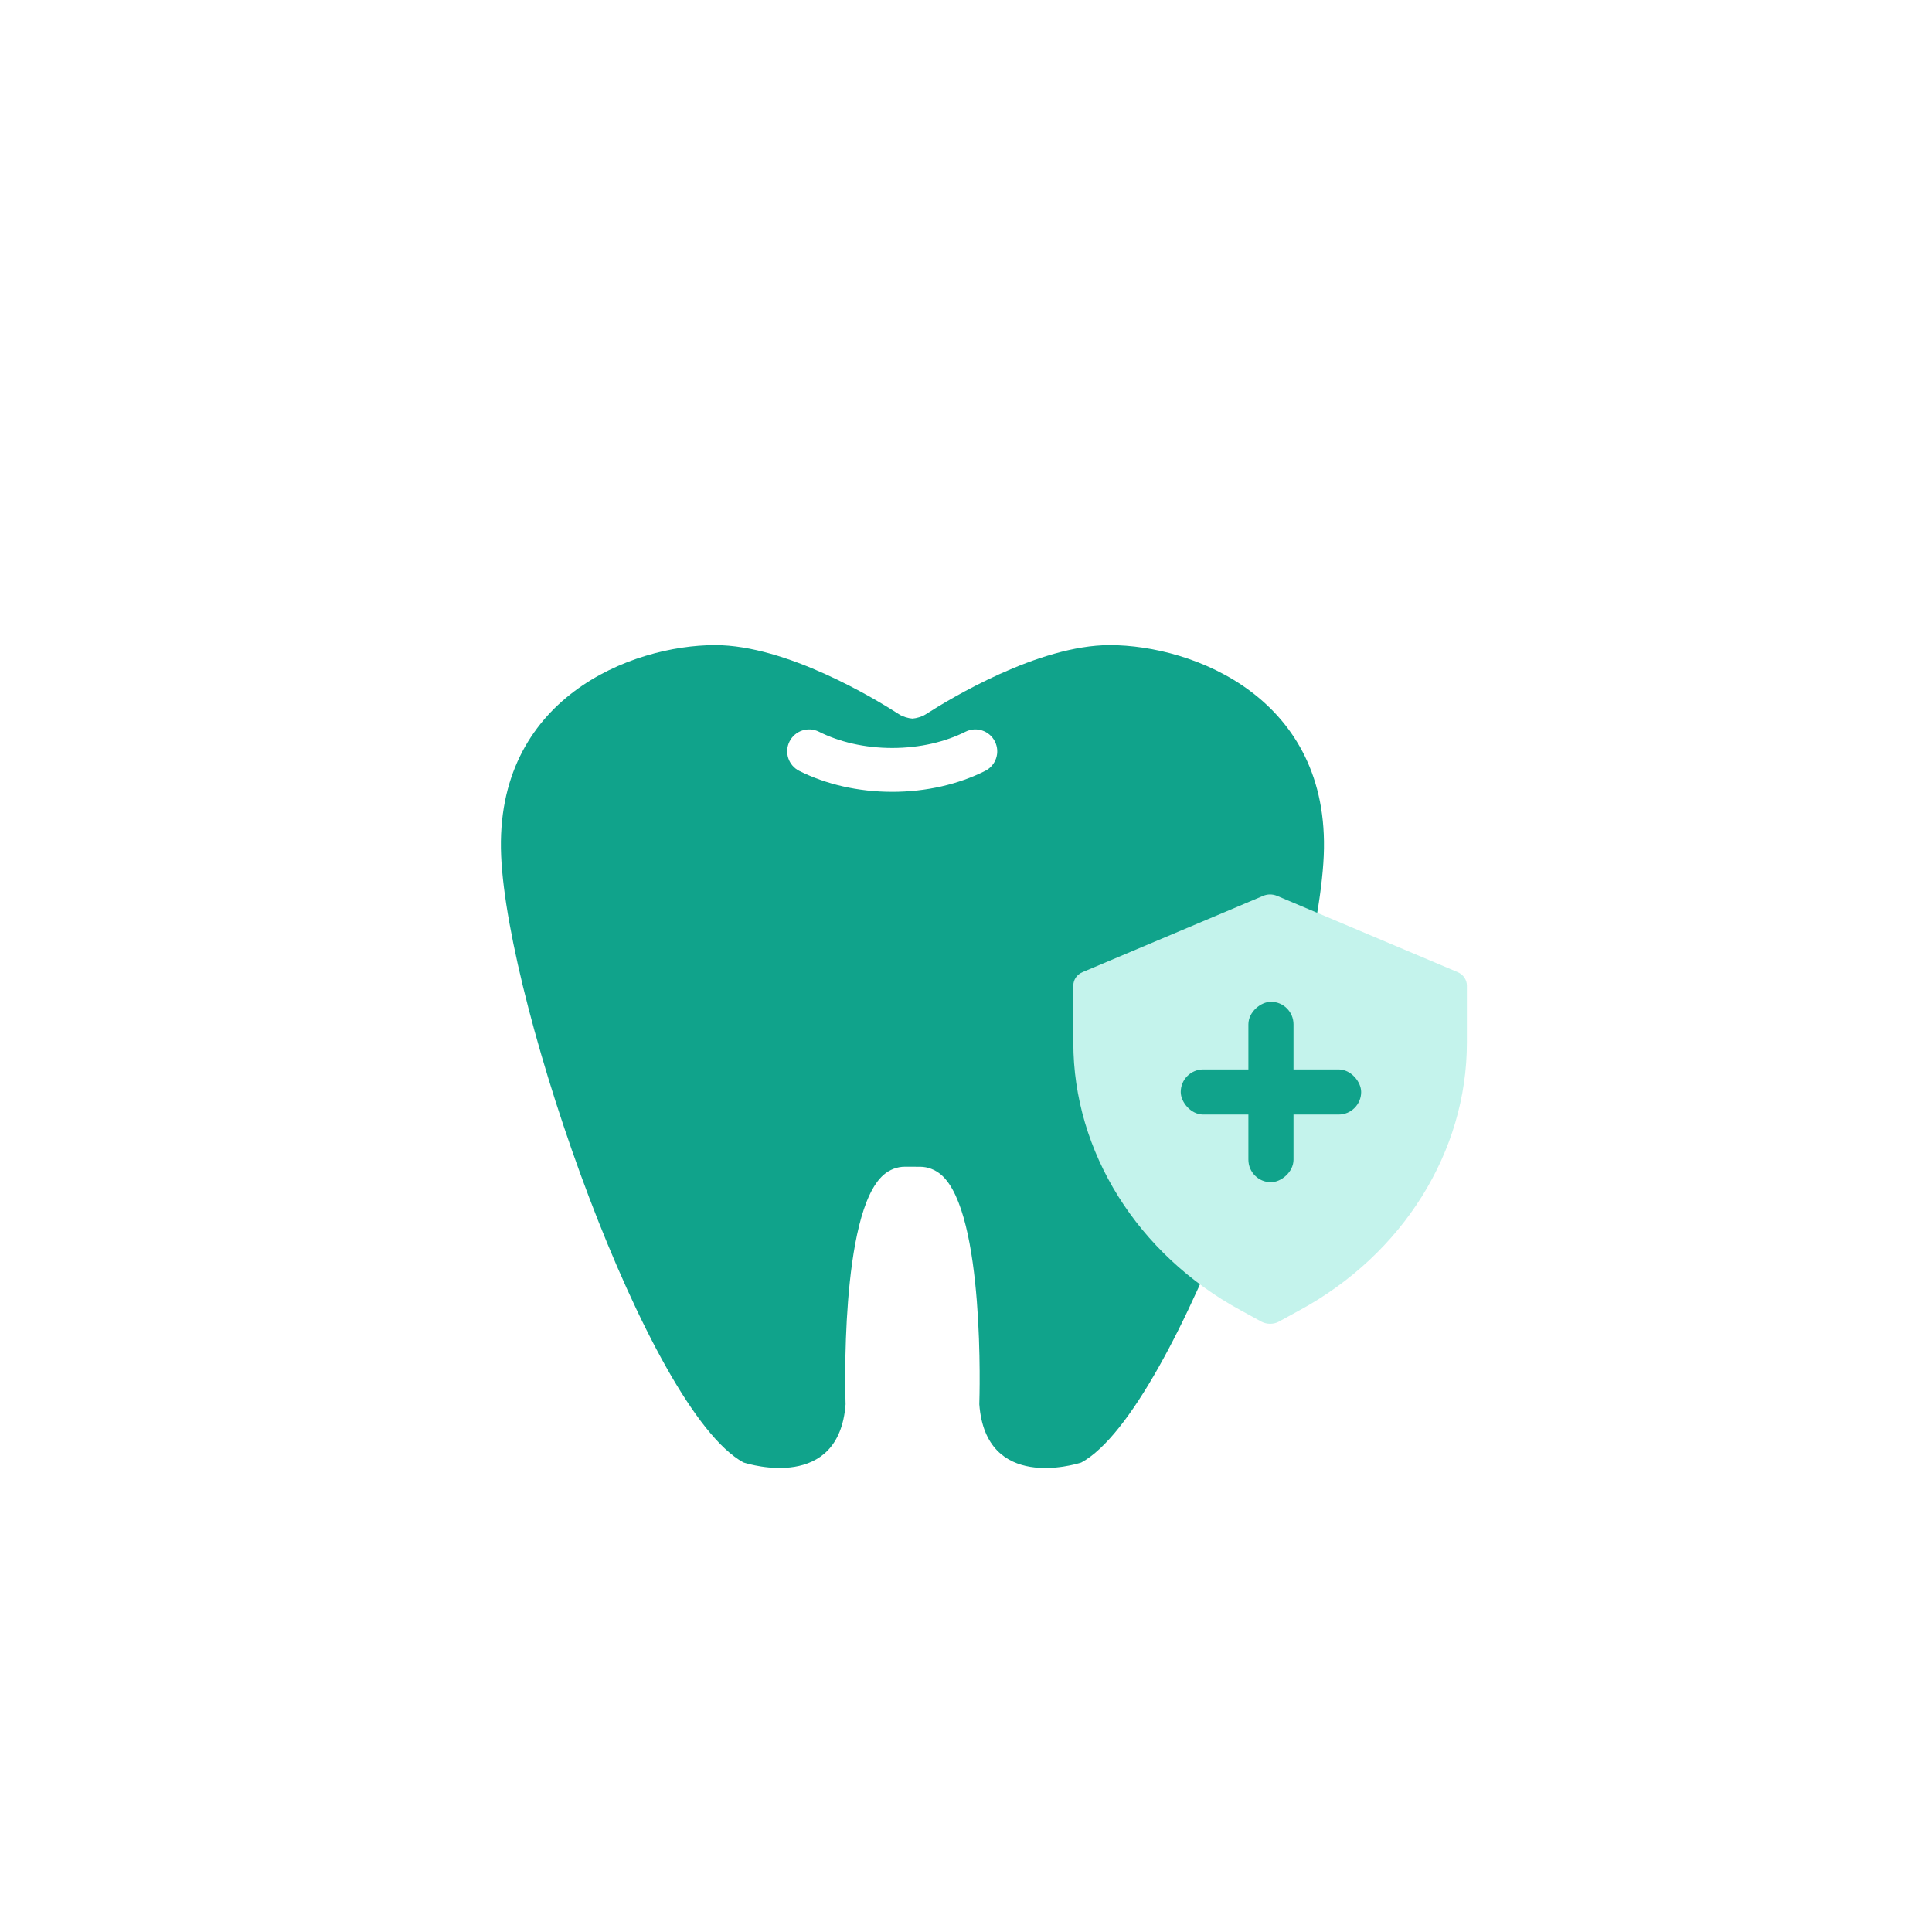
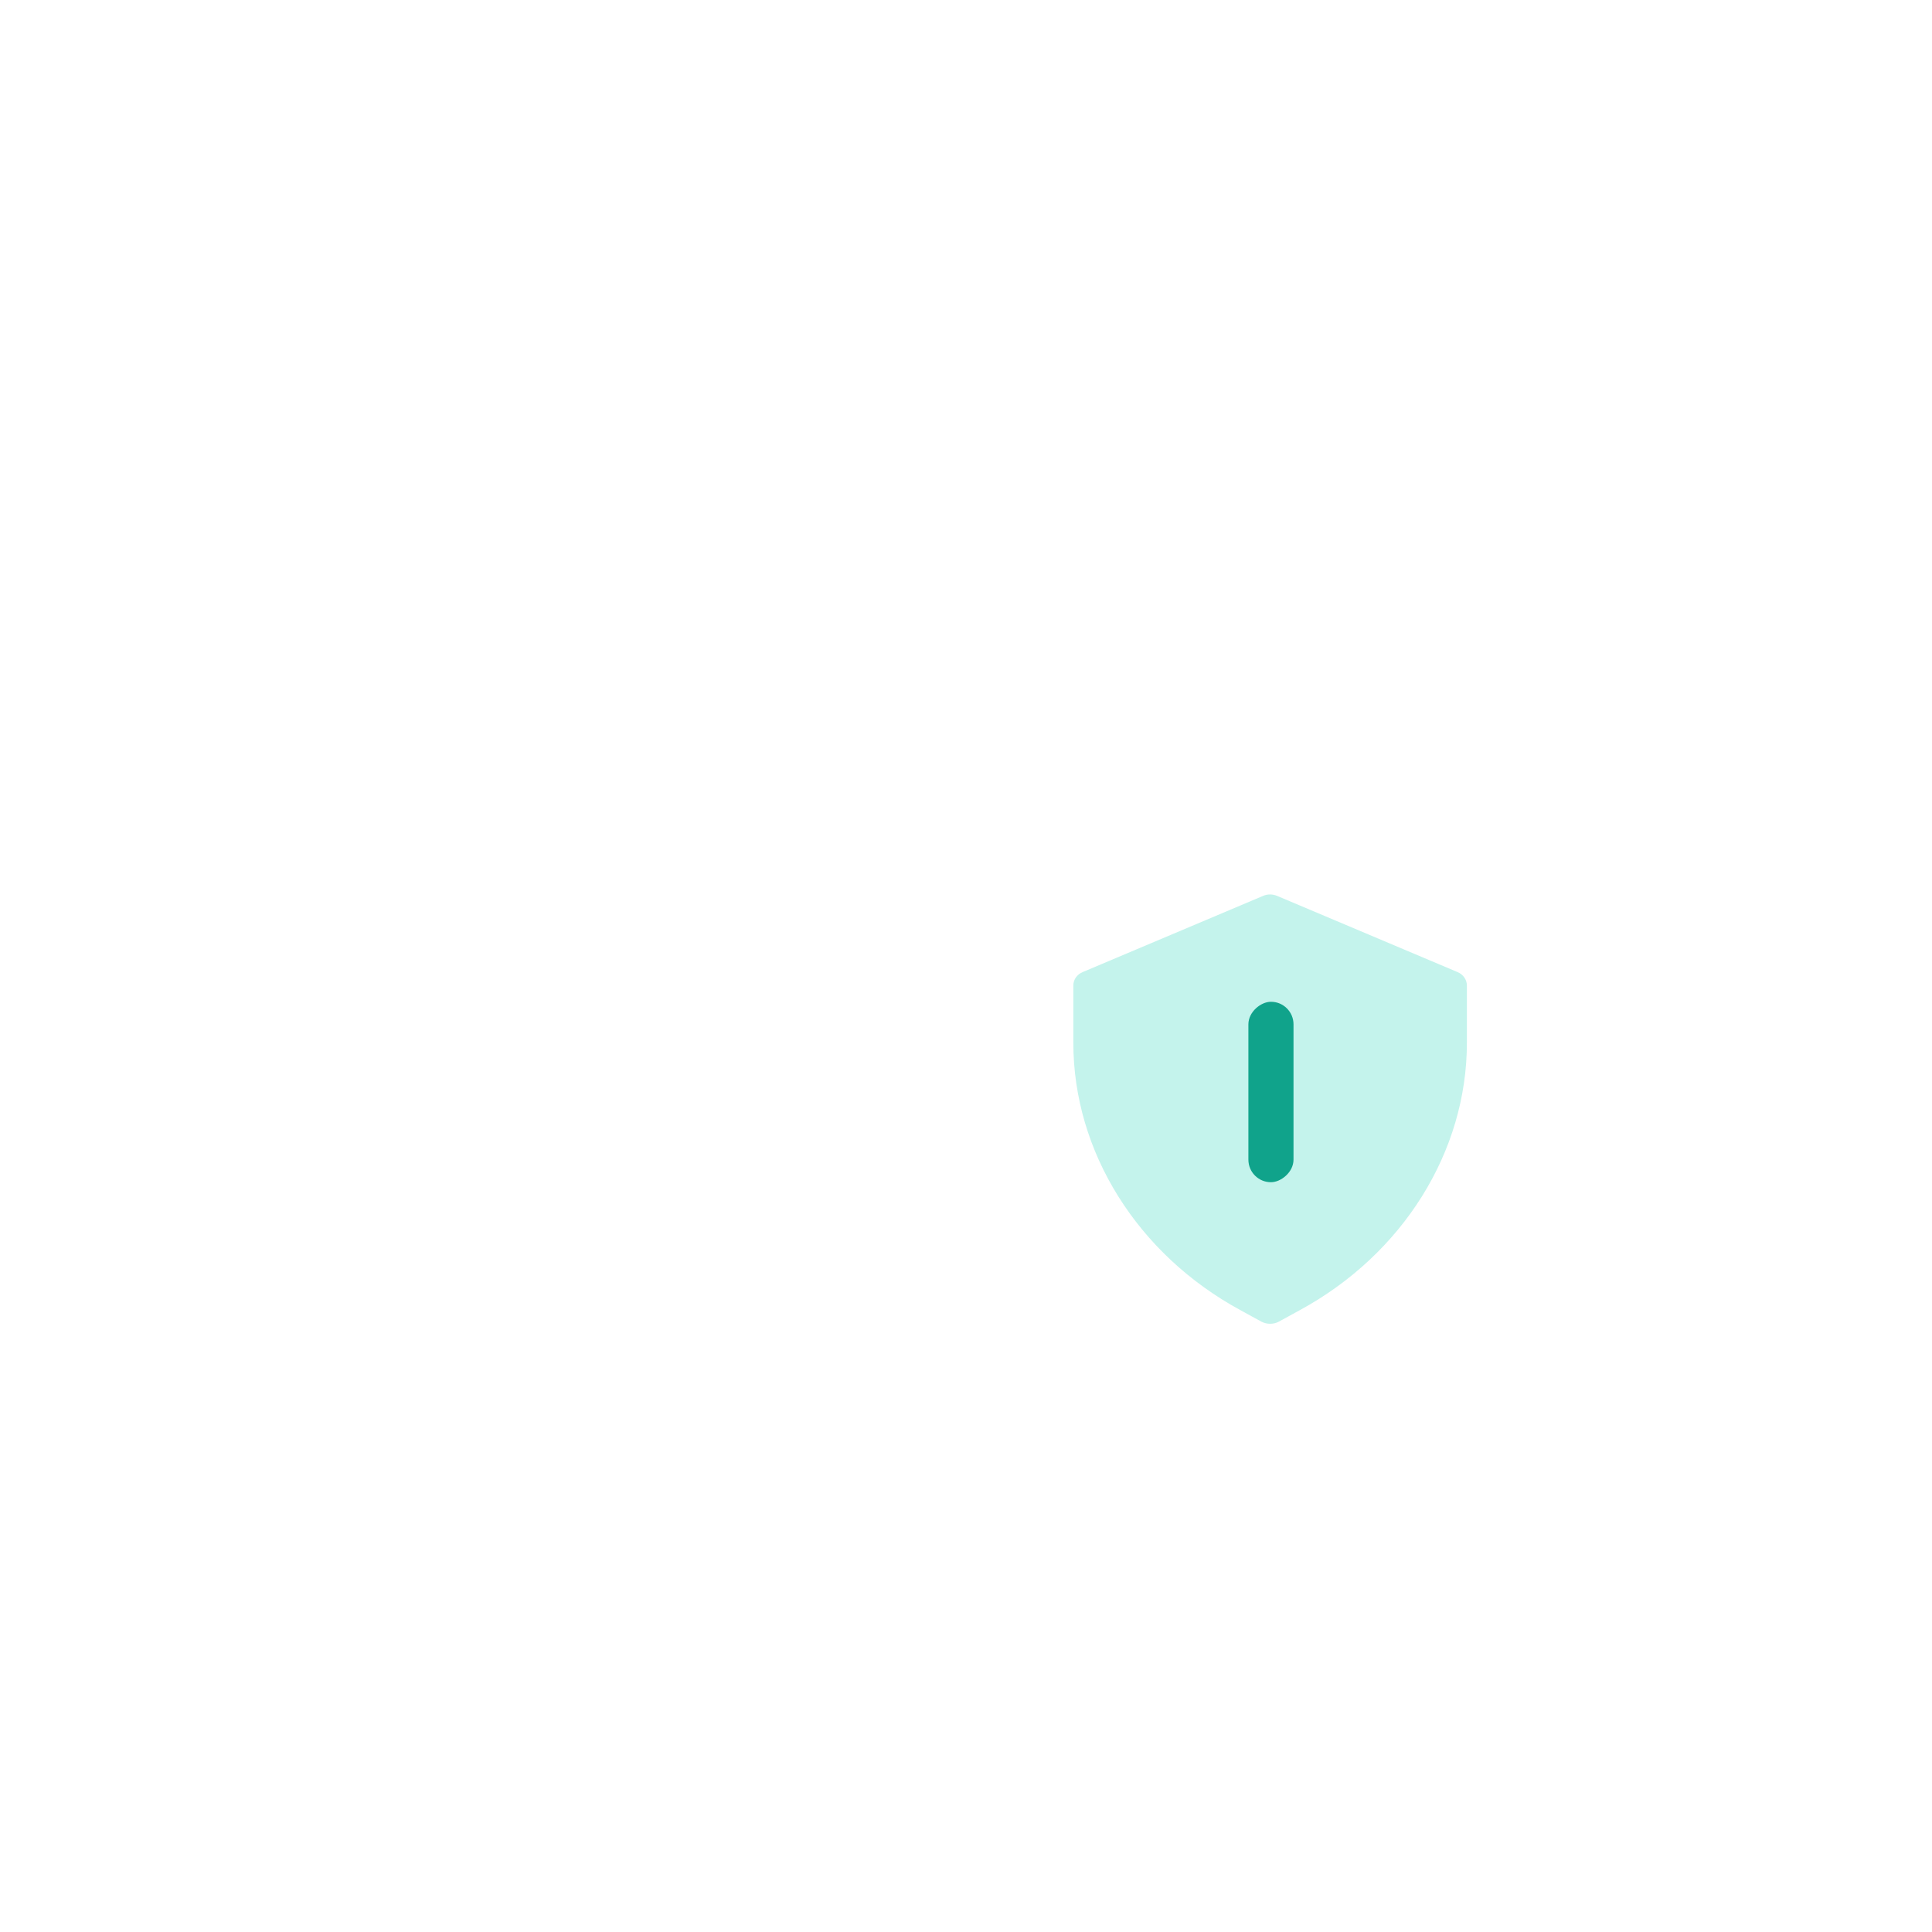
<svg xmlns="http://www.w3.org/2000/svg" width="54" height="54" viewBox="0 0 54 54" fill="none">
  <g id="Group 2160">
    <g id="Group 2163">
      <g id="Group 1518">
        <g id="Vector" filter="url(#filter0_bi_4340_251047)">
-           <path d="M25.596 30.611H25.715C25.934 30.611 26.142 30.694 26.308 30.837C27.537 31.9 27.378 37.061 27.372 37.242C27.372 37.246 27.372 37.249 27.372 37.253C27.556 39.685 30.045 38.934 30.213 38.881C30.22 38.879 30.224 38.876 30.231 38.873C32.895 37.411 36.812 26.215 36.999 21.92C37.19 17.515 33.354 16.031 31.017 16.031C29.02 16.031 26.544 17.534 25.867 17.97C25.776 18.029 25.62 18.077 25.503 18.085C25.385 18.077 25.229 18.029 25.138 17.97C24.462 17.534 21.987 16.031 19.988 16.031C17.652 16.031 13.815 17.515 14.007 21.919C14.194 26.214 18.111 37.41 20.774 38.873C20.78 38.875 20.786 38.878 20.792 38.88C20.96 38.933 23.449 39.684 23.634 37.252C23.634 37.248 23.634 37.245 23.634 37.242C23.628 37.06 23.469 31.9 24.698 30.836C24.863 30.693 25.072 30.61 25.291 30.61H25.596V30.611Z" fill="#10A38B" />
-         </g>
+           </g>
        <path id="Ellipse 52 (Stroke)" fill-rule="evenodd" clip-rule="evenodd" d="M22.067 20.725C22.219 20.422 22.587 20.3 22.89 20.452C23.449 20.733 24.157 20.906 24.938 20.906C25.718 20.906 26.426 20.733 26.986 20.452C27.288 20.3 27.656 20.422 27.808 20.725C27.96 21.027 27.838 21.396 27.535 21.547C26.793 21.92 25.895 22.132 24.938 22.132C23.981 22.132 23.083 21.92 22.34 21.547C22.038 21.396 21.915 21.027 22.067 20.725Z" fill="white" />
        <path id="Vector_2" d="M35.495 37C35.412 37 35.33 36.978 35.261 36.943L34.673 36.621C31.791 35.056 30 32.19 30 29.148V27.544C30 27.381 30.102 27.235 30.263 27.169L35.305 25.04C35.427 24.987 35.568 24.987 35.695 25.04L40.737 27.169C40.898 27.235 41 27.385 41 27.544V29.148C41 32.19 39.209 35.056 36.327 36.621L35.739 36.943C35.666 36.982 35.583 37 35.505 37H35.495Z" fill="#C4F3EC" />
        <g id="Group 1373">
-           <rect id="Rectangle 311" x="33.002" y="29.891" width="5.043" height="1.261" rx="0.63" fill="#10A38B" />
          <rect id="Rectangle 312" x="36.154" y="28" width="5.043" height="1.261" rx="0.63" transform="rotate(90 36.154 28)" fill="#10A38B" />
        </g>
      </g>
    </g>
  </g>
  <defs>
    <filter id="filter0_bi_4340_251047" x="12" y="14.031" width="27.006" height="27" filterUnits="userSpaceOnUse" color-interpolation-filters="sRGB">
      <feFlood flood-opacity="0" result="BackgroundImageFix" />
      <feGaussianBlur in="BackgroundImageFix" stdDeviation="1" />
      <feComposite in2="SourceAlpha" operator="in" result="effect1_backgroundBlur_4340_251047" />
      <feBlend mode="normal" in="SourceGraphic" in2="effect1_backgroundBlur_4340_251047" result="shape" />
      <feColorMatrix in="SourceAlpha" type="matrix" values="0 0 0 0 0 0 0 0 0 0 0 0 0 0 0 0 0 0 127 0" result="hardAlpha" />
      <feOffset dy="2" />
      <feGaussianBlur stdDeviation="4" />
      <feComposite in2="hardAlpha" operator="arithmetic" k2="-1" k3="1" />
      <feColorMatrix type="matrix" values="0 0 0 0 0.418 0 0 0 0 0.921 0 0 0 0 0.833 0 0 0 0.5 0" />
      <feBlend mode="normal" in2="shape" result="effect2_innerShadow_4340_251047" />
    </filter>
  </defs>
</svg>